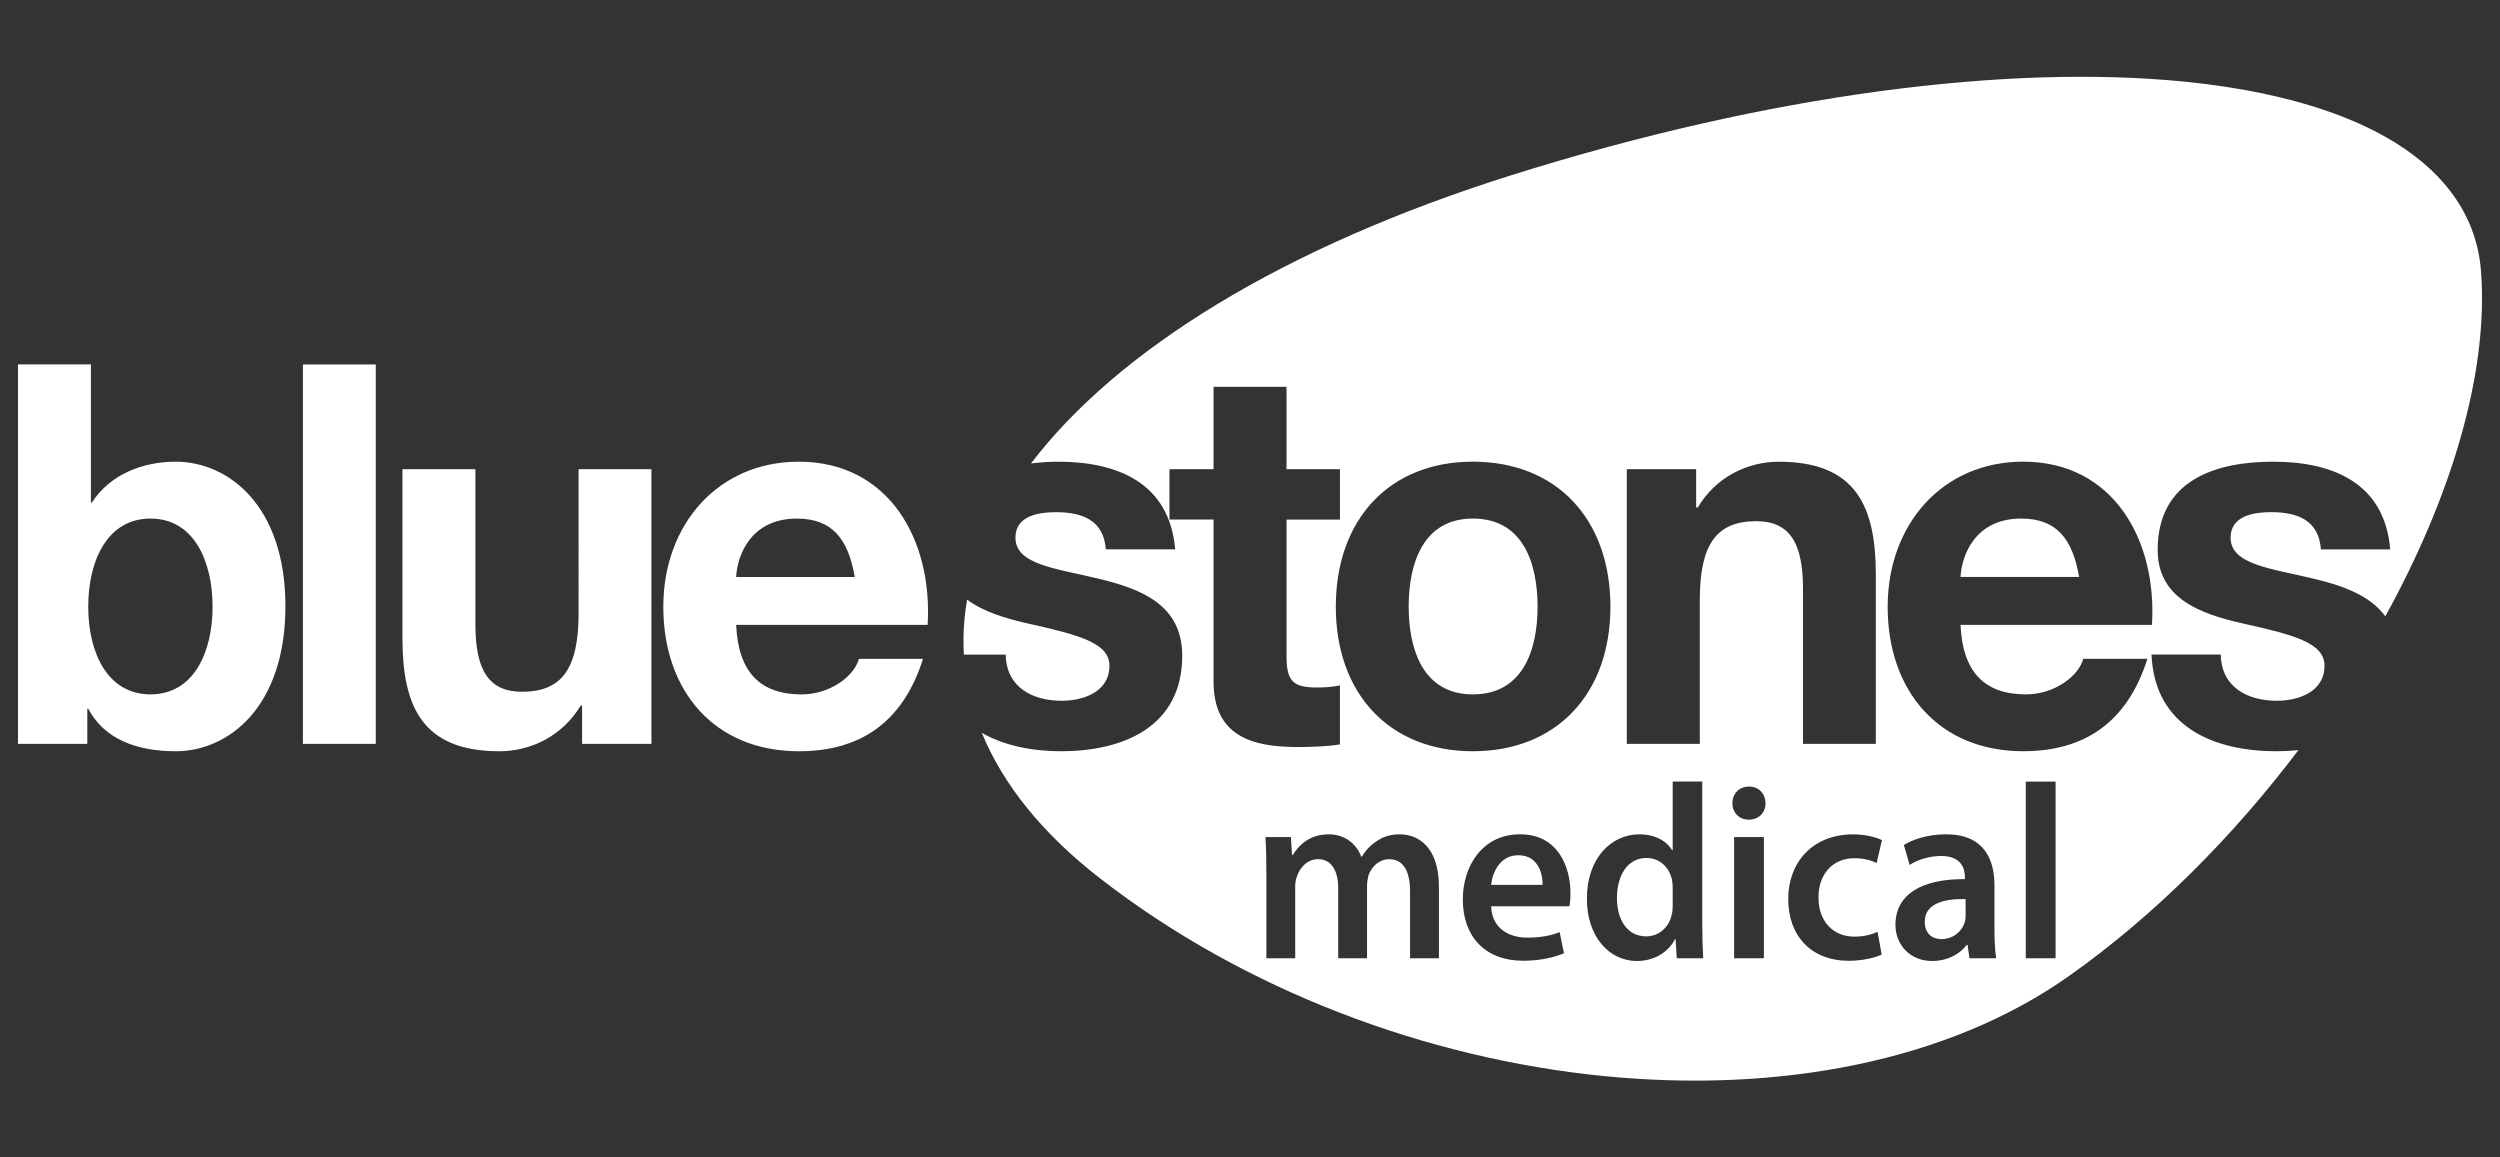
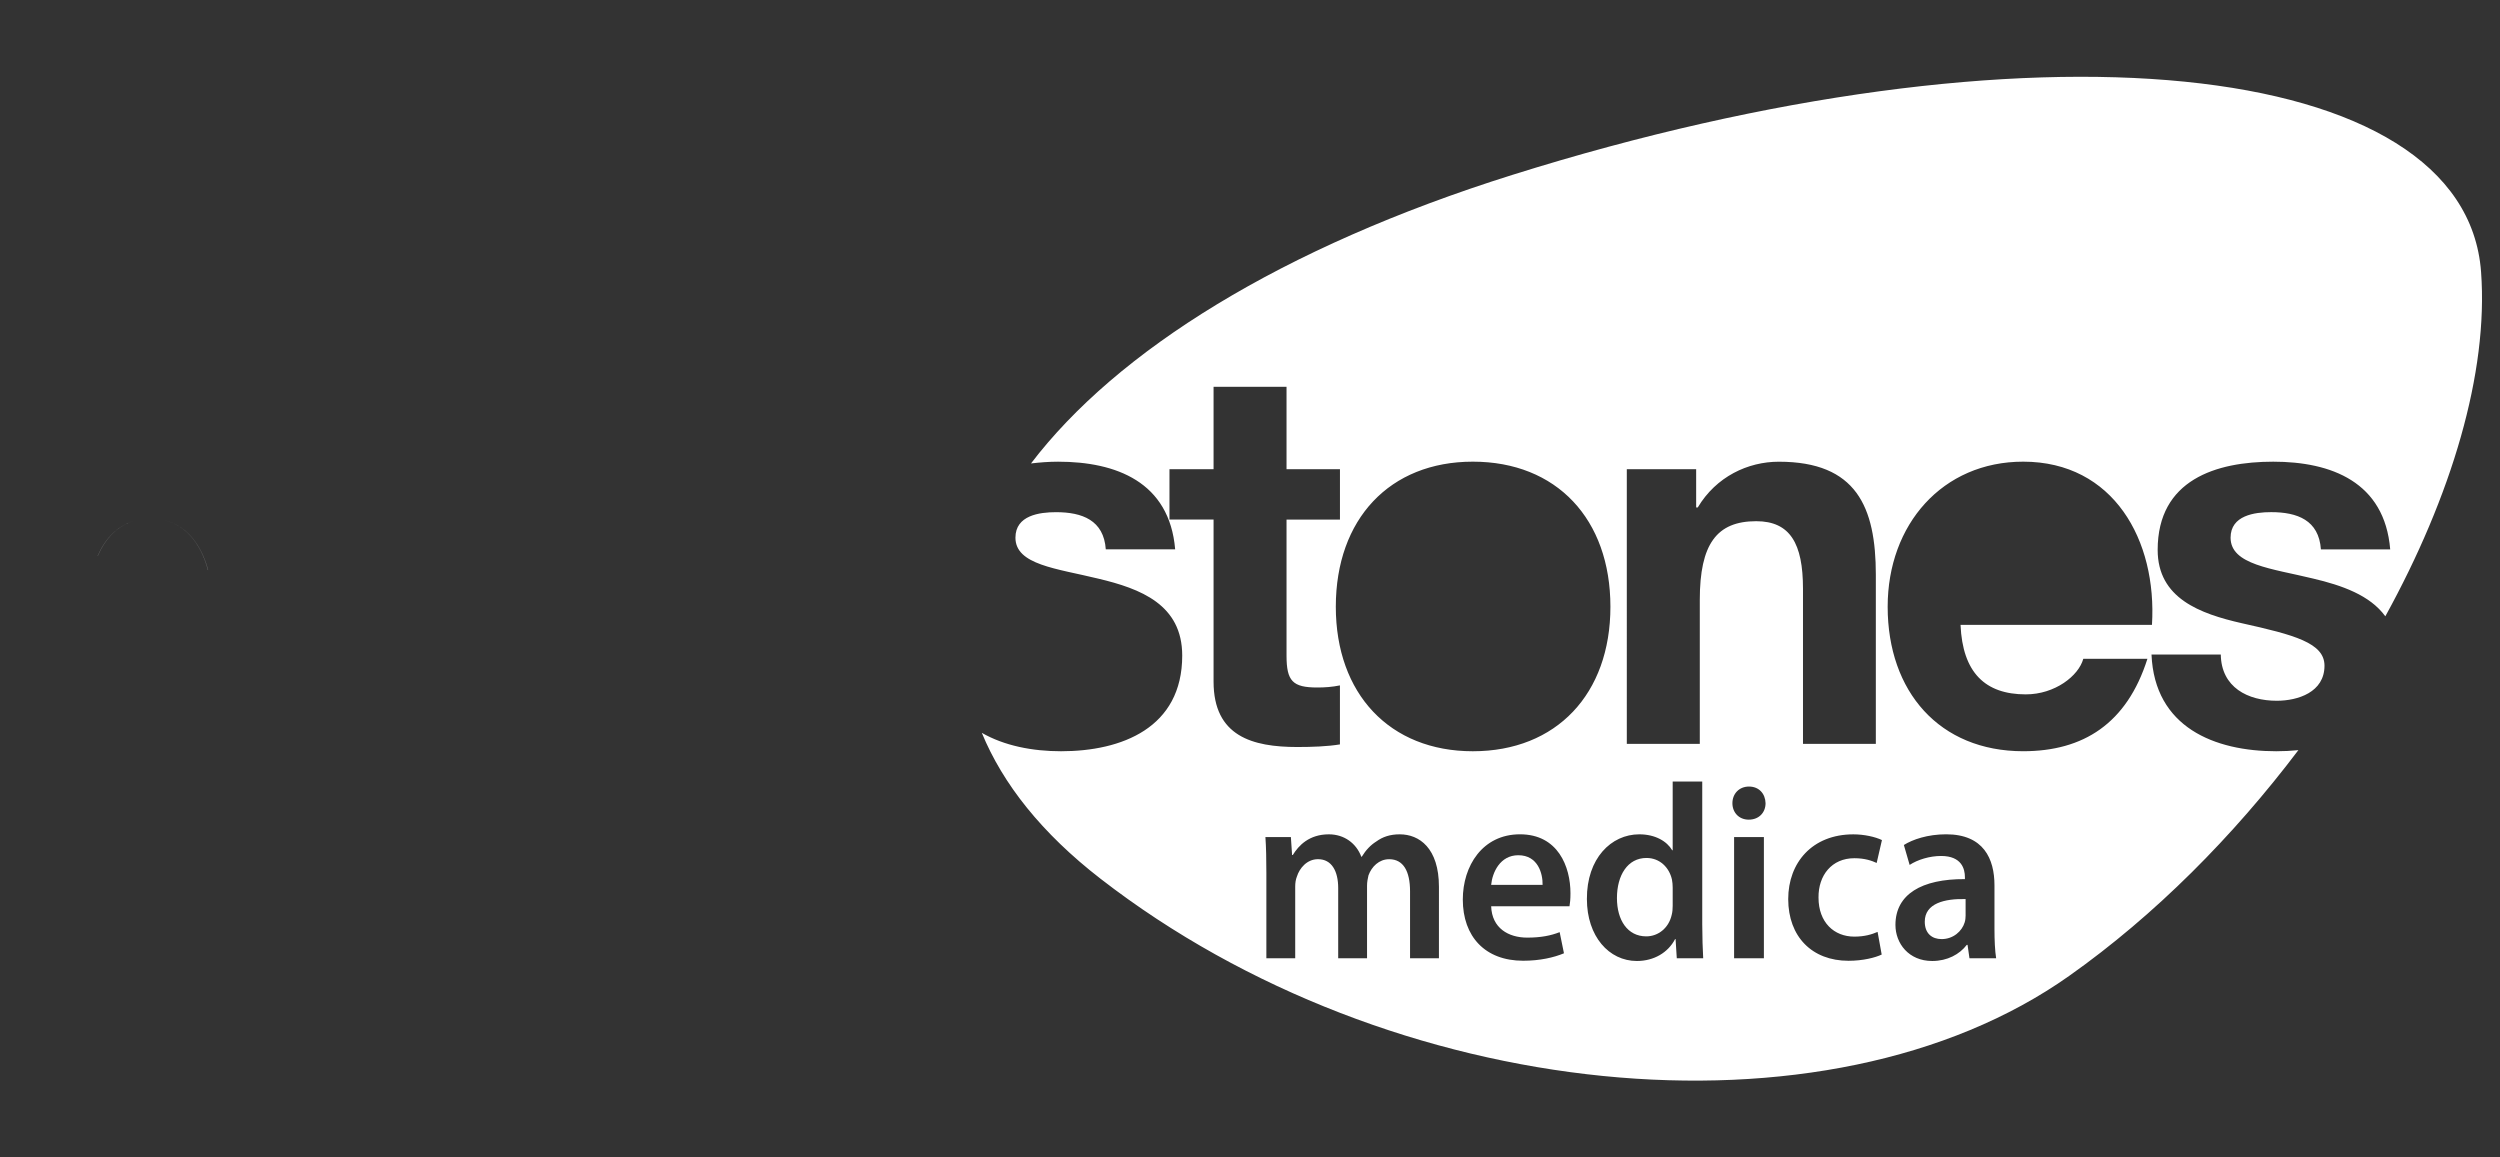
<svg xmlns="http://www.w3.org/2000/svg" id="Layer_1" x="0px" y="0px" viewBox="0 0 1080 500" style="enable-background:new 0 0 1080 500;" xml:space="preserve">
  <rect x="0" y="0" width="1080" height="500" fill="#333333" stroke="none" />
  <style type="text/css">	.st0{fill:#00ADEE;}	.st1{fill:url(#SVGID_1_);}	.st2{fill:url(#SVGID_2_);}	.st3{fill:#FFFFFF;}	.st4{fill:url(#SVGID_3_);}	.st5{fill:url(#SVGID_4_);}	.st6{fill:url(#SVGID_5_);}	.st7{fill:url(#SVGID_6_);}	.st8{fill:url(#SVGID_7_);}	.st9{fill:url(#SVGID_8_);}</style>
  <g>
-     <path class="st3" d="M75.86,199.45c-14.2,0-28.39,5.51-36.17,17.67h-0.42v-59.69H7.77v163.91h29.95v-15.16h0.41  c6.89,13.07,20.88,18.36,37.73,18.36c22.86,0,47.44-19.07,47.44-62.66C123.3,218.52,98.72,199.45,75.86,199.45 M65,299.97  c-18.63,0-26.88-18.1-26.88-37.86c0-19.99,8.25-38.09,26.88-38.09c18.64,0,26.83,18.1,26.83,38.09  C91.83,281.87,83.64,299.97,65,299.97 M130.86,321.34h31.47v-163.9h-31.47V321.34z M249.96,264.86c0,24.14-7.32,33.98-24.43,33.98  c-14.61,0-20.15-9.63-20.15-29.16v-66.98h-31.52v72.97c0,29.37,8.45,48.88,41.91,48.88c13.3,0,27.08-6.42,35.08-19.71h0.61v16.51  h29.96V202.69h-31.47V264.86 M345.09,199.45c-34.84,0-58.54,27.1-58.54,62.66c0,36.72,22.4,62.43,58.54,62.43  c25.96,0,44.79-11.94,53.66-39.92h-27.69c-2.01,7.35-12.24,15.36-24.86,15.36c-17.53,0-27.3-9.42-28.18-30.03h82.71  C402.97,233.42,384.13,199.45,345.09,199.45 M318.02,249.25c0.45-9.18,6.21-25.22,26.2-25.22c15.29,0,22.17,8.7,25.04,25.22H318.02  " />
    <path class="st3" d="M343.5,199.48c0.52-0.03,1.06-0.03,1.59-0.03C344.56,199.45,344.02,199.45,343.5,199.48 M346.81,199.48h-0.16  H346.81 M341.91,199.53c0.27-0.02,0.53-0.02,0.79-0.03C342.44,199.51,342.18,199.51,341.91,199.53 M348.48,199.54  c-0.07,0-0.15,0-0.23-0.01C348.33,199.54,348.41,199.54,348.48,199.54 M340.33,199.62c0.16-0.01,0.34-0.02,0.5-0.02  C340.67,199.59,340.49,199.6,340.33,199.62 M350.11,199.65c-0.07-0.01-0.16-0.01-0.23-0.02  C349.95,199.64,350.04,199.64,350.11,199.65 M338.8,199.76c0.12-0.02,0.26-0.03,0.4-0.03C339.05,199.73,338.91,199.74,338.8,199.76   M351.71,199.78c-0.08,0-0.14,0-0.23,0C351.57,199.78,351.65,199.78,351.71,199.78 M337.27,199.93c0.06,0,0.1-0.02,0.15-0.03  C337.37,199.91,337.34,199.93,337.27,199.93 M353.18,199.97c-0.02,0-0.04,0-0.06-0.01C353.14,199.97,353.16,199.97,353.18,199.97   M357.7,200.74c-0.02-0.01-0.02-0.01-0.04-0.01C357.67,200.73,357.67,200.73,357.7,200.74" />
    <path class="st3" d="M76.88,199.46c-0.34-0.01-0.68-0.01-1.02-0.01C76.19,199.45,76.53,199.45,76.88,199.46 M77.89,199.51  c-0.2-0.01-0.43-0.02-0.64-0.03C77.46,199.49,77.68,199.5,77.89,199.51 M78.92,199.56c-0.19-0.02-0.38-0.02-0.55-0.04  C78.54,199.54,78.72,199.54,78.92,199.56 M79.91,199.65c-0.16-0.02-0.34-0.04-0.49-0.05C79.57,199.62,79.75,199.64,79.91,199.65   M80.9,199.76c-0.14-0.01-0.28-0.03-0.41-0.04C80.62,199.73,80.76,199.75,80.9,199.76 M81.86,199.89c-0.1-0.02-0.22-0.04-0.32-0.06  C81.64,199.87,81.76,199.87,81.86,199.89 M82.75,200.03c-0.04-0.02-0.1-0.02-0.16-0.03C82.65,200.01,82.71,200.01,82.75,200.03   M64.04,224.04c0.3-0.02,0.63-0.02,0.96-0.02C64.68,224.02,64.35,224.02,64.04,224.04 M66.02,224.04h-0.26H66.02 M66.79,224.08  c-0.09-0.01-0.17-0.02-0.26-0.02C66.62,224.06,66.71,224.07,66.79,224.08 M63.08,224.09c0.23-0.02,0.45-0.03,0.67-0.03  C63.53,224.06,63.3,224.07,63.08,224.09 M67.81,224.16c-0.1,0-0.21-0.01-0.33-0.03C67.6,224.15,67.72,224.16,67.81,224.16   M62.11,224.17c0.2-0.02,0.43-0.04,0.65-0.06C62.54,224.14,62.32,224.15,62.11,224.17 M68.58,224.26  c-0.15-0.02-0.27-0.04-0.42-0.04C68.31,224.22,68.43,224.24,68.58,224.26 M61.1,224.31c0.25-0.04,0.49-0.09,0.74-0.1  C61.6,224.23,61.35,224.27,61.1,224.31 M58.2,224.93c0.87-0.25,1.79-0.45,2.73-0.6C60,224.48,59.07,224.68,58.2,224.93   M42.23,240.16h-0.04c3.23-7.47,8.51-13.13,15.99-15.23C50.71,227.04,45.47,232.68,42.23,240.16 M89.9,246.28  c-0.03,0-0.03-0.01-0.05-0.01c-3.06-11.52-9.88-20.37-21.07-21.99C79.99,225.9,86.81,234.74,89.9,246.28" />
-     <path class="st3" d="M458.65,302.73c9.1,0,20.62-3.67,20.62-15.14c0-9.89-13.1-13.29-35.69-18.35c-9.47-2.14-18.87-5.03-25.77-10.2  c-1.43,7.93-1.85,15.86-1.42,23.75h18.07C434.71,297.01,446.2,302.73,458.65,302.73z" />
    <path class="st3" d="M831.5,398.17c0,5.17,3.22,7.52,7.27,7.52c5.08,0,8.81-3.43,9.96-7.19c0.31-0.97,0.41-2.05,0.41-2.91v-7.19  C840.12,388.17,831.5,390.21,831.5,398.17z" />
-     <path class="st3" d="M636.26,224.02c-21.28,0-27.71,19.01-27.71,38.09c0,18.83,6.43,37.86,27.71,37.86  c21.55,0,27.97-19.03,27.97-37.86C664.23,243.03,657.81,224.02,636.26,224.02z" />
    <path class="st3" d="M711.29,370.64c-8.19,0-12.77,7.52-12.77,17.32c0,9.57,4.58,16.55,12.67,16.55c5.2,0,9.76-3.66,11-9.35  c0.31-1.19,0.41-2.47,0.41-3.88v-7.85c0-1.07-0.1-2.36-0.31-3.43C721.15,374.84,717.1,370.64,711.29,370.64z" />
    <path class="st3" d="M655.91,369.46c-7.88,0-11.21,7.42-11.73,12.79h22.22C666.5,377.42,664.43,369.46,655.91,369.46z" />
-     <path class="st3" d="M873.15,224.02c-19.99,0-25.73,16.04-26.2,25.22h51.24C895.31,232.72,888.43,224.02,873.15,224.02z" />
-     <path class="st3" d="M1071.82,117.46C1064.98,24.3,876.65,5.45,653.38,75.54c-99.89,31.37-171.01,76.12-207.99,124.67  c3.86-0.46,7.77-0.76,11.7-0.76c25.05,0,48.13,8.74,50.58,37.86H477.7c-0.87-12.59-10.21-16.05-21.49-16.05  c-7.11,0-17.54,1.35-17.54,11.02c0,11.72,17.74,13.29,35.69,17.67c18.43,4.36,36.36,11.23,36.36,33.27  c0,31.23-26.14,41.32-52.34,41.32c-12.4,0-24.56-2.38-34.24-7.96c9.06,22.05,25.89,43.37,51.31,63.05  c125.4,97.16,313.73,116.03,418.47,41.93c37.04-26.19,70.87-60.31,98.98-97.5c-3.16,0.32-6.36,0.48-9.57,0.48  c-26.62,0-52.56-10.33-53.88-41.77h29.93c0.21,14.24,11.76,19.96,24.18,19.96c9.1,0,20.62-3.66,20.62-15.14  c0-9.87-13.08-13.31-35.68-18.35c-18.19-4.13-36.39-10.8-36.39-31.68c0-30.32,25.28-38.11,49.91-38.11  c25.05,0,48.13,8.73,50.55,37.89h-29.94c-0.88-12.65-10.2-16.09-21.5-16.09c-7.1,0-17.52,1.39-17.52,11.03  c0,11.7,17.74,13.31,35.69,17.67c12.44,2.94,24.53,7.17,31.16,16.3C1059.02,214.36,1075.05,161.13,1071.82,117.46z M524.26,294.45  v-70h-19.05v-21.77h19.05V167.1h31.52v35.59h23.08v21.77h-23.08v58.77c0,11.02,2.65,13.77,13.3,13.77c3.3,0,6.44-0.23,9.77-0.91  v25.49c-5.35,0.9-12.22,1.13-18.43,1.13C541.12,322.7,524.26,318.12,524.26,294.45z M621.6,413.98h-12.46v-28.93  c0-8.7-2.9-13.87-9.03-13.87c-4.36,0-7.57,3.22-8.93,6.98c-0.31,1.3-0.62,2.91-0.62,4.42v31.39h-12.46v-30.32  c0-7.32-2.8-12.48-8.72-12.48c-4.77,0-7.99,3.88-9.13,7.53c-0.52,1.29-0.72,2.8-0.72,4.3v30.97h-12.46V377.2  c0-6.02-0.1-11.08-0.41-15.59h11l0.52,7.75h0.31c2.49-4.09,7.06-8.93,15.57-8.93c6.64,0,11.84,3.86,14.02,9.67h0.21  c1.77-2.89,3.83-5.05,6.23-6.55c2.8-2.05,6.01-3.12,10.17-3.12c8.41,0,16.93,5.91,16.93,22.69V413.98z M678.02,391.5h-33.84  c0.31,9.46,7.48,13.55,15.57,13.55c5.92,0,10.18-0.86,14.02-2.36l1.86,9.13c-4.36,1.83-10.37,3.22-17.65,3.22  c-16.4,0-26.05-10.44-26.05-26.45c0-14.51,8.5-28.17,24.71-28.17c16.4,0,21.8,13.97,21.8,25.48  C678.45,388.39,678.24,390.32,678.02,391.5z M636.26,324.54c-35.9,0-59.19-24.79-59.19-62.43c0-37.87,23.29-62.67,59.19-62.67  c36.16,0,59.44,24.79,59.44,62.67C695.7,299.75,672.41,324.54,636.26,324.54z M724.37,413.98l-0.52-8.29h-0.21  c-3.02,5.81-9.13,9.46-16.51,9.46c-12.04,0-21.59-10.64-21.59-26.76c-0.1-17.54,10.48-27.96,22.63-27.96  c6.95,0,11.93,3.01,14.22,6.88h0.21v-29.68h12.77v61.61c0,5.37,0.21,11.18,0.41,14.73H724.37z M762,413.98h-12.87v-52.37H762  V413.98z M755.46,354.09c-4.26,0-7.06-3.12-7.06-7.1c0-4.08,2.9-7.2,7.16-7.2c4.36,0,7.06,3.12,7.16,7.2  C762.72,350.97,759.92,354.09,755.46,354.09z M758.68,225.16c-17.06,0-24.37,9.88-24.37,33.96v62.22h-31.53V202.69h29.96v16.53  h0.69c7.97-13.34,21.69-19.76,35.02-19.76c33.48,0,41.91,19.49,41.91,48.87v73.01h-31.47v-67.03  C778.89,234.81,773.34,225.16,758.68,225.16z M801.06,404.62c4.46,0,7.57-0.96,10.06-2.04l1.77,9.79c-2.7,1.29-8,2.69-14.33,2.69  c-15.78,0-26.05-10.44-26.05-26.66c0-15.71,10.37-27.96,28.13-27.96c4.67,0,9.45,1.07,12.36,2.47l-2.28,9.89  c-2.08-0.96-5.08-2.05-9.65-2.05c-9.76,0-15.58,7.42-15.47,17C785.59,398.5,792.34,404.62,801.06,404.62z M850.81,413.98  l-0.83-5.81h-0.32c-3.11,4.09-8.4,6.98-14.94,6.98c-10.18,0-15.89-7.63-15.89-15.58c0-13.23,11.32-19.9,30.01-19.79v-0.86  c0-3.45-1.35-9.14-10.28-9.14c-4.98,0-10.17,1.61-13.6,3.87l-2.49-8.61c3.74-2.37,10.28-4.62,18.27-4.62  c16.2,0,20.87,10.64,20.87,22.04v18.92c0,4.73,0.21,9.36,0.72,12.59H850.81z M888.02,413.98h-12.88v-76.34h12.88V413.98z   M929.65,269.94h-82.7c0.88,20.62,10.64,30.03,28.18,30.03c12.62,0,22.85-8.01,24.85-15.36h27.7  c-8.87,27.98-27.7,39.92-53.66,39.92c-36.15,0-58.55-25.71-58.55-62.43c0-35.56,23.71-62.66,58.55-62.66  C913.05,199.45,931.91,233.42,929.65,269.94z" />
+     <path class="st3" d="M1071.82,117.46C1064.98,24.3,876.65,5.45,653.38,75.54c-99.89,31.37-171.01,76.12-207.99,124.67  c3.86-0.46,7.77-0.76,11.7-0.76c25.05,0,48.13,8.74,50.58,37.86H477.7c-0.87-12.59-10.21-16.05-21.49-16.05  c-7.11,0-17.54,1.35-17.54,11.02c0,11.72,17.74,13.29,35.69,17.67c18.43,4.36,36.36,11.23,36.36,33.27  c0,31.23-26.14,41.32-52.34,41.32c-12.4,0-24.56-2.38-34.24-7.96c9.06,22.05,25.89,43.37,51.31,63.05  c125.4,97.16,313.73,116.03,418.47,41.93c37.04-26.19,70.87-60.31,98.98-97.5c-3.16,0.32-6.36,0.48-9.57,0.48  c-26.62,0-52.56-10.33-53.88-41.77h29.93c0.21,14.24,11.76,19.96,24.18,19.96c9.1,0,20.62-3.66,20.62-15.14  c0-9.87-13.08-13.31-35.68-18.35c-18.19-4.13-36.39-10.8-36.39-31.68c0-30.32,25.28-38.11,49.91-38.11  c25.05,0,48.13,8.73,50.55,37.89h-29.94c-0.88-12.65-10.2-16.09-21.5-16.09c-7.1,0-17.52,1.39-17.52,11.03  c0,11.7,17.74,13.31,35.69,17.67c12.44,2.94,24.53,7.17,31.16,16.3C1059.02,214.36,1075.05,161.13,1071.82,117.46z M524.26,294.45  v-70h-19.05v-21.77h19.05V167.1h31.52v35.59h23.08v21.77h-23.08v58.77c0,11.02,2.65,13.77,13.3,13.77c3.3,0,6.44-0.23,9.77-0.91  v25.49c-5.35,0.9-12.22,1.13-18.43,1.13C541.12,322.7,524.26,318.12,524.26,294.45z M621.6,413.98h-12.46v-28.93  c0-8.7-2.9-13.87-9.03-13.87c-4.36,0-7.57,3.22-8.93,6.98c-0.31,1.3-0.62,2.91-0.62,4.42v31.39h-12.46v-30.32  c0-7.32-2.8-12.48-8.72-12.48c-4.77,0-7.99,3.88-9.13,7.53c-0.52,1.29-0.72,2.8-0.72,4.3v30.97h-12.46V377.2  c0-6.02-0.1-11.08-0.41-15.59h11l0.52,7.75h0.31c2.49-4.09,7.06-8.93,15.57-8.93c6.64,0,11.84,3.86,14.02,9.67h0.21  c1.77-2.89,3.83-5.05,6.23-6.55c2.8-2.05,6.01-3.12,10.17-3.12c8.41,0,16.93,5.91,16.93,22.69V413.98z M678.02,391.5h-33.84  c0.31,9.46,7.48,13.55,15.57,13.55c5.92,0,10.18-0.86,14.02-2.36l1.86,9.13c-4.36,1.83-10.37,3.22-17.65,3.22  c-16.4,0-26.05-10.44-26.05-26.45c0-14.51,8.5-28.17,24.71-28.17c16.4,0,21.8,13.97,21.8,25.48  C678.45,388.39,678.24,390.32,678.02,391.5z M636.26,324.54c-35.9,0-59.19-24.79-59.19-62.43c0-37.87,23.29-62.67,59.19-62.67  c36.16,0,59.44,24.79,59.44,62.67C695.7,299.75,672.41,324.54,636.26,324.54z M724.37,413.98l-0.52-8.29h-0.21  c-3.02,5.81-9.13,9.46-16.51,9.46c-12.04,0-21.59-10.64-21.59-26.76c-0.1-17.54,10.48-27.96,22.63-27.96  c6.95,0,11.93,3.01,14.22,6.88h0.21v-29.68h12.77v61.61c0,5.37,0.21,11.18,0.41,14.73H724.37z M762,413.98h-12.87v-52.37H762  V413.98z M755.46,354.09c-4.26,0-7.06-3.12-7.06-7.1c0-4.08,2.9-7.2,7.16-7.2c4.36,0,7.06,3.12,7.16,7.2  C762.72,350.97,759.92,354.09,755.46,354.09z M758.68,225.16c-17.06,0-24.37,9.88-24.37,33.96v62.22h-31.53V202.69h29.96v16.53  h0.69c7.97-13.34,21.69-19.76,35.02-19.76c33.48,0,41.91,19.49,41.91,48.87v73.01h-31.47v-67.03  C778.89,234.81,773.34,225.16,758.68,225.16z M801.06,404.62c4.46,0,7.57-0.96,10.06-2.04l1.77,9.79c-2.7,1.29-8,2.69-14.33,2.69  c-15.78,0-26.05-10.44-26.05-26.66c0-15.71,10.37-27.96,28.13-27.96c4.67,0,9.45,1.07,12.36,2.47l-2.28,9.89  c-2.08-0.96-5.08-2.05-9.65-2.05c-9.76,0-15.58,7.42-15.47,17C785.59,398.5,792.34,404.62,801.06,404.62z M850.81,413.98  l-0.83-5.81h-0.32c-3.11,4.09-8.4,6.98-14.94,6.98c-10.18,0-15.89-7.63-15.89-15.58c0-13.23,11.32-19.9,30.01-19.79v-0.86  c0-3.45-1.35-9.14-10.28-9.14c-4.98,0-10.17,1.61-13.6,3.87l-2.49-8.61c3.74-2.37,10.28-4.62,18.27-4.62  c16.2,0,20.87,10.64,20.87,22.04v18.92c0,4.73,0.21,9.36,0.72,12.59H850.81z M888.02,413.98h-12.88h12.88V413.98z   M929.65,269.94h-82.7c0.88,20.62,10.64,30.03,28.18,30.03c12.62,0,22.85-8.01,24.85-15.36h27.7  c-8.87,27.98-27.7,39.92-53.66,39.92c-36.15,0-58.55-25.71-58.55-62.43c0-35.56,23.71-62.66,58.55-62.66  C913.05,199.45,931.91,233.42,929.65,269.94z" />
  </g>
</svg>